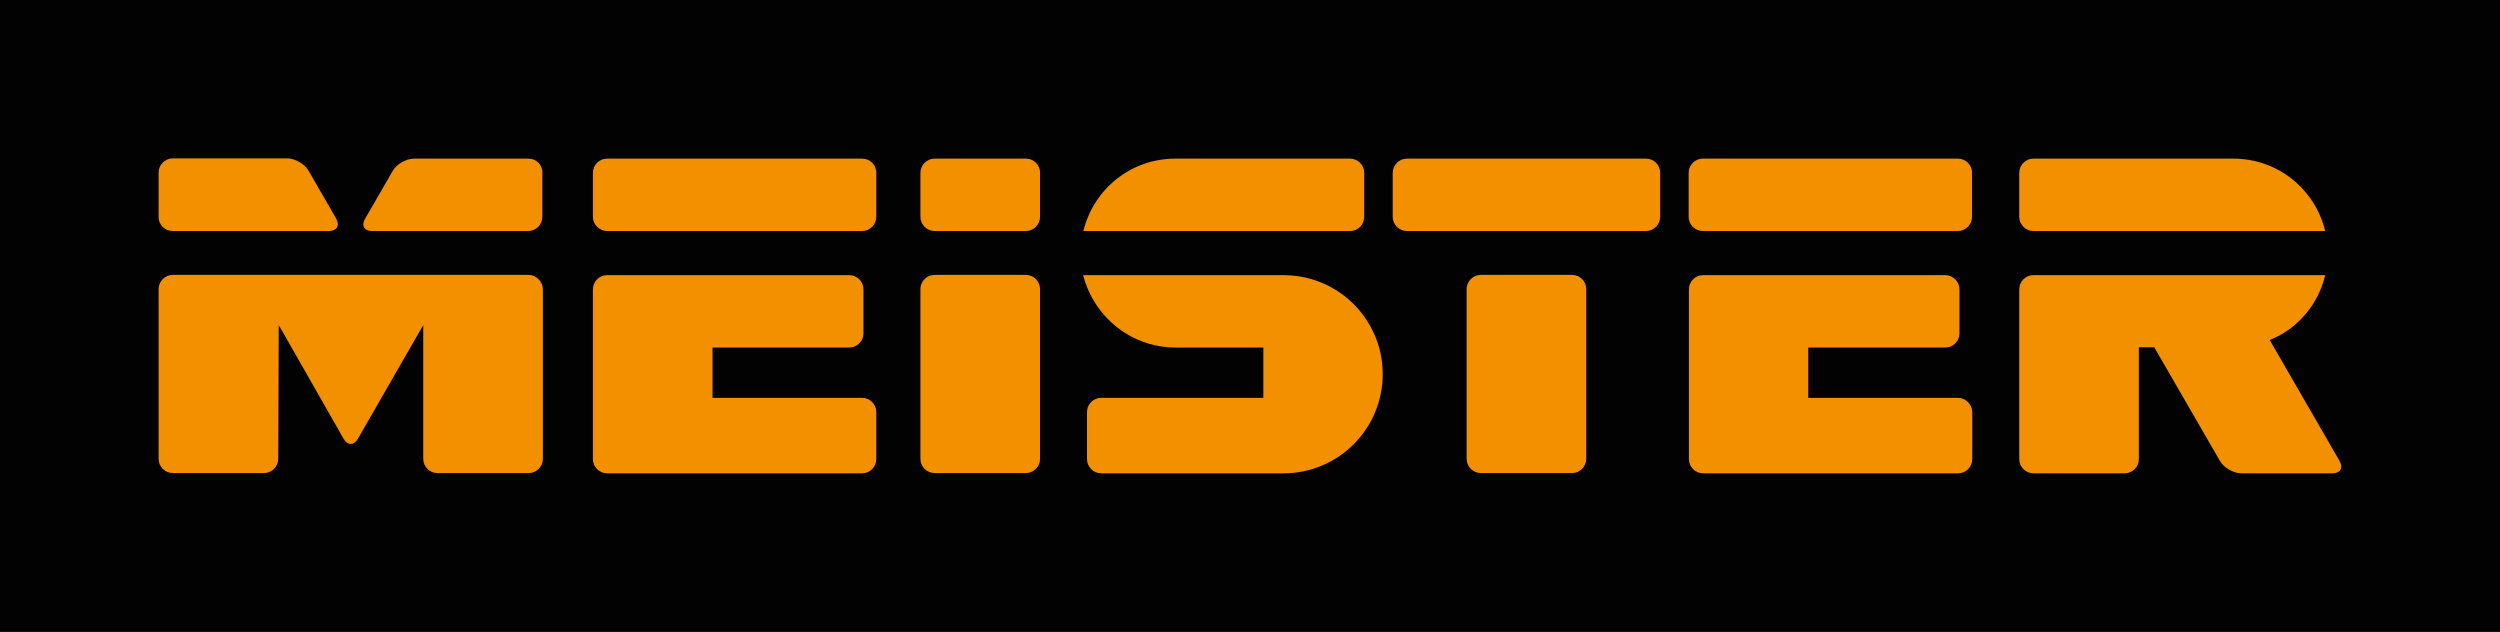
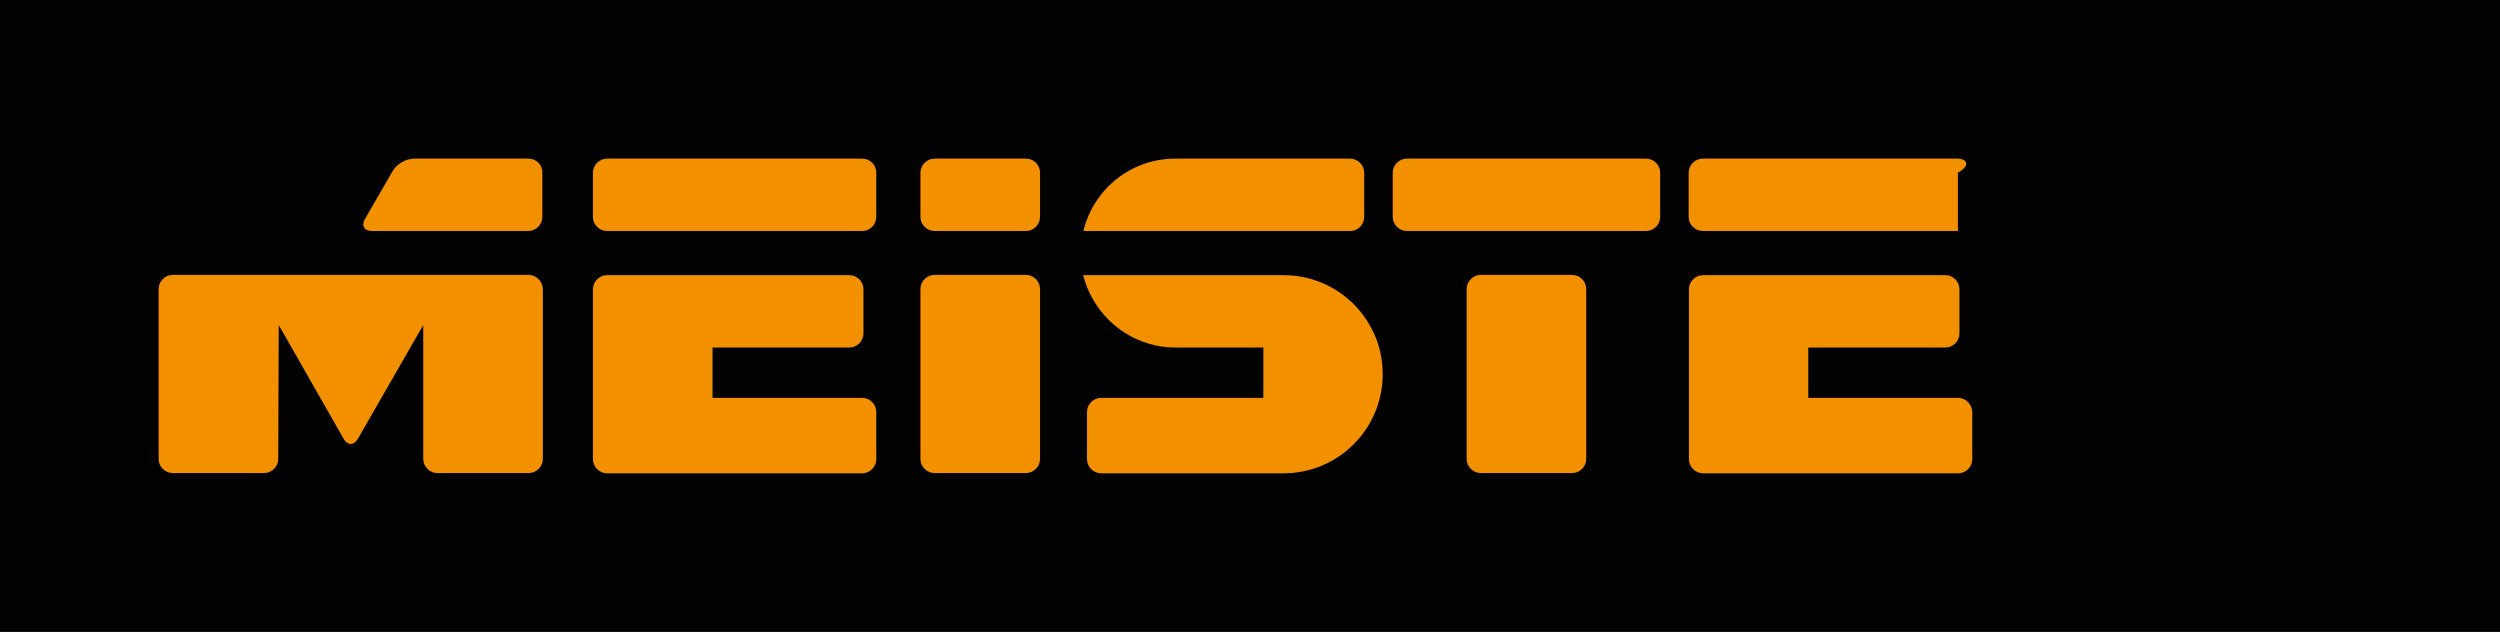
<svg xmlns="http://www.w3.org/2000/svg" version="1.1" id="MEISTER_x5F_Logo_x5F_negativ_x5F_weiss_x5F_orange_x5F_Flaeche" x="0px" y="0px" viewBox="0 0 97.4 24.62" style="enable-background:new 0 0 97.4 24.62;" xml:space="preserve">
  <style type="text/css">
	.st0{fill:#020203;}
	.st1{fill-rule:evenodd;clip-rule:evenodd;fill:#F29000;}
</style>
  <rect class="st0" width="97.4" height="24.62" />
  <g>
    <path class="st1" d="M43.83,12.97c0.57,0.36,1.24,0.57,1.96,0.57h3.43v1.96h-6.32c-0.3,0-0.55,0.25-0.55,0.55v1.84   c0,0.3,0.25,0.55,0.55,0.55h7.11c2.13,0,3.86-1.73,3.86-3.86c0-0.58-0.12-1.12-0.35-1.61l0,0c-0.61-1.33-1.95-2.25-3.51-2.25h-7.81   C42.44,11.66,43.03,12.46,43.83,12.97" />
    <path class="st1" d="M33.59,15.5h-5.83v-1.96h5.33c0.3,0,0.55-0.25,0.55-0.55v-1.72c0-0.3-0.25-0.55-0.55-0.55h-9.44   c-0.3,0-0.55,0.25-0.55,0.55v6.62c0,0.3,0.25,0.55,0.55,0.55h9.94c0.3,0,0.55-0.25,0.55-0.55v-1.84   C34.14,15.75,33.89,15.5,33.59,15.5z" />
    <path class="st1" d="M76.28,15.5h-5.83v-1.96h5.34c0.3,0,0.55-0.25,0.55-0.55v-1.72c0-0.3-0.25-0.55-0.55-0.55h-9.44   c-0.3,0-0.55,0.25-0.55,0.55v6.62c0,0.3,0.25,0.55,0.55,0.55h9.94c0.3,0,0.55-0.25,0.55-0.55v-1.84   C76.83,15.75,76.58,15.5,76.28,15.5z" />
    <path class="st1" d="M53.15,8.44V6.73c0-0.3-0.25-0.55-0.55-0.55h-6.81c-1.74,0-3.19,1.2-3.58,2.82H52.6   C52.91,9,53.15,8.75,53.15,8.44z" />
    <path class="st1" d="M20.59,10.71H6.73c-0.3,0-0.55,0.25-0.55,0.55v6.62c0,0.3,0.25,0.55,0.55,0.55h3.56c0.3,0,0.55-0.25,0.55-0.55   l0.02-5.21l0.17,0.29l2.36,4.14c0.15,0.26,0.4,0.26,0.55,0l2.38-4.14l0.17-0.29v5.21c0,0.3,0.25,0.55,0.55,0.55h3.56   c0.3,0,0.55-0.25,0.55-0.55v-6.62C21.14,10.96,20.89,10.71,20.59,10.71z" />
-     <path class="st1" d="M6.73,9h6.09c0.3,0,0.43-0.21,0.28-0.48l-1.08-1.87c-0.15-0.26-0.52-0.48-0.83-0.48H6.73   c-0.3,0-0.55,0.25-0.55,0.55v1.72C6.17,8.75,6.42,9,6.73,9z" />
-     <path class="st1" d="M79.22,9h11.37c-0.39-1.62-1.84-2.82-3.58-2.82h-7.79c-0.3,0-0.55,0.25-0.55,0.55v1.72   C78.67,8.75,78.92,9,79.22,9z" />
    <path class="st1" d="M20.59,6.18h-4.46c-0.3,0-0.68,0.21-0.83,0.48l-1.08,1.87C14.07,8.78,14.19,9,14.49,9h6.09   c0.3,0,0.55-0.25,0.55-0.55V6.73C21.14,6.42,20.89,6.18,20.59,6.18z" />
-     <path class="st1" d="M76.28,6.18h-9.94c-0.3,0-0.55,0.25-0.55,0.55v1.72c0,0.3,0.25,0.55,0.55,0.55h9.94c0.3,0,0.55-0.25,0.55-0.55   V6.73C76.83,6.42,76.58,6.18,76.28,6.18z" />
+     <path class="st1" d="M76.28,6.18h-9.94c-0.3,0-0.55,0.25-0.55,0.55v1.72c0,0.3,0.25,0.55,0.55,0.55h9.94V6.73C76.83,6.42,76.58,6.18,76.28,6.18z" />
    <path class="st1" d="M33.59,6.18h-9.94c-0.3,0-0.55,0.25-0.55,0.55v1.72c0,0.3,0.25,0.55,0.55,0.55h9.94c0.3,0,0.55-0.25,0.55-0.55   V6.73C34.14,6.42,33.89,6.18,33.59,6.18z" />
-     <path class="st1" d="M91.15,17.96l-2.72-4.71c0.19-0.08,0.37-0.17,0.55-0.28h0h0c0.8-0.5,1.39-1.31,1.61-2.25H79.22   c-0.3,0-0.55,0.25-0.55,0.55v6.62c0,0.3,0.25,0.55,0.55,0.55h3.56c0.3,0,0.55-0.25,0.55-0.55v-4.36h0.6l2.56,4.43   c0.15,0.26,0.52,0.48,0.83,0.48h3.56C91.18,18.44,91.3,18.23,91.15,17.96z" />
    <path class="st1" d="M64.13,6.18h-9.32c-0.3,0-0.55,0.25-0.55,0.55v1.72c0,0.3,0.25,0.55,0.55,0.55h9.32c0.3,0,0.55-0.25,0.55-0.55   V6.73C64.68,6.42,64.43,6.18,64.13,6.18z" />
    <path class="st1" d="M39.97,10.71h-3.56c-0.3,0-0.55,0.25-0.55,0.55v6.62c0,0.3,0.25,0.55,0.55,0.55h3.56   c0.3,0,0.55-0.25,0.55-0.55v-6.62C40.52,10.96,40.27,10.71,39.97,10.71z" />
    <path class="st1" d="M39.97,6.18h-3.56c-0.3,0-0.55,0.25-0.55,0.55v1.72c0,0.3,0.25,0.55,0.55,0.55h3.56c0.3,0,0.55-0.25,0.55-0.55   V6.73C40.52,6.42,40.27,6.18,39.97,6.18z" />
    <path class="st1" d="M61.25,10.71h-3.56c-0.3,0-0.55,0.25-0.55,0.55v6.62c0,0.3,0.25,0.55,0.55,0.55h3.56   c0.3,0,0.55-0.25,0.55-0.55v-6.62C61.8,10.96,61.55,10.71,61.25,10.71z" />
  </g>
</svg>